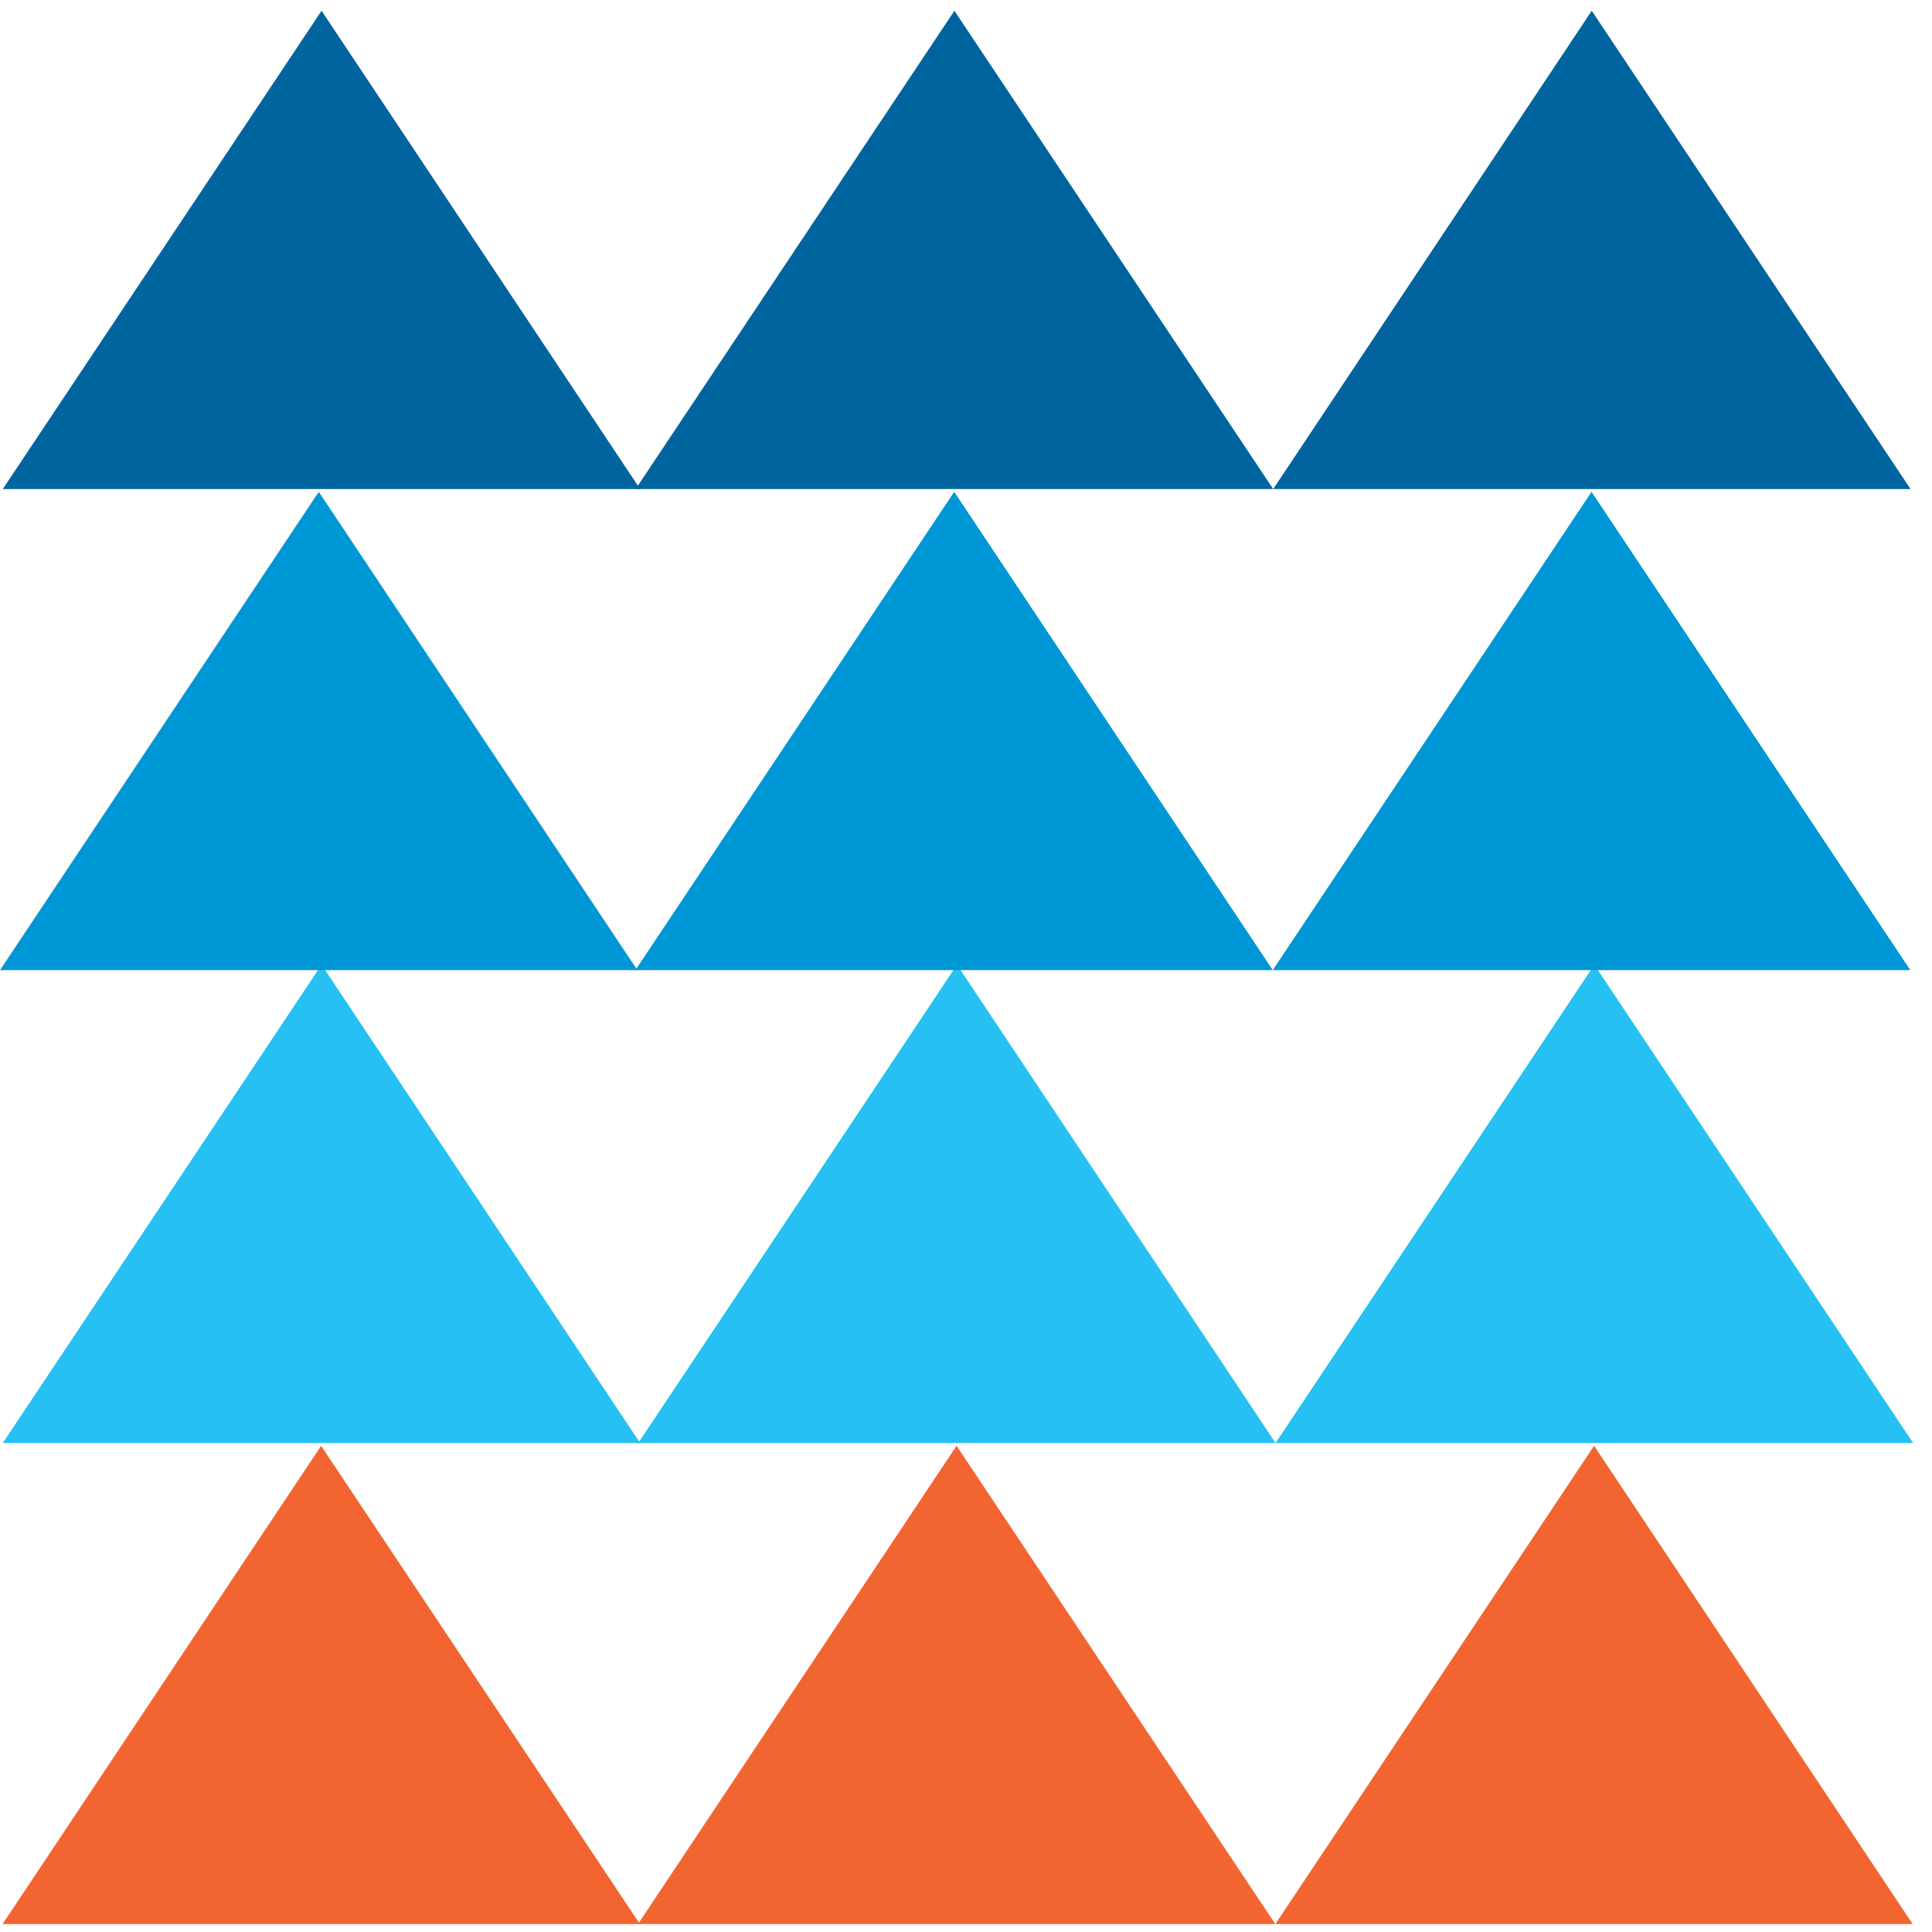
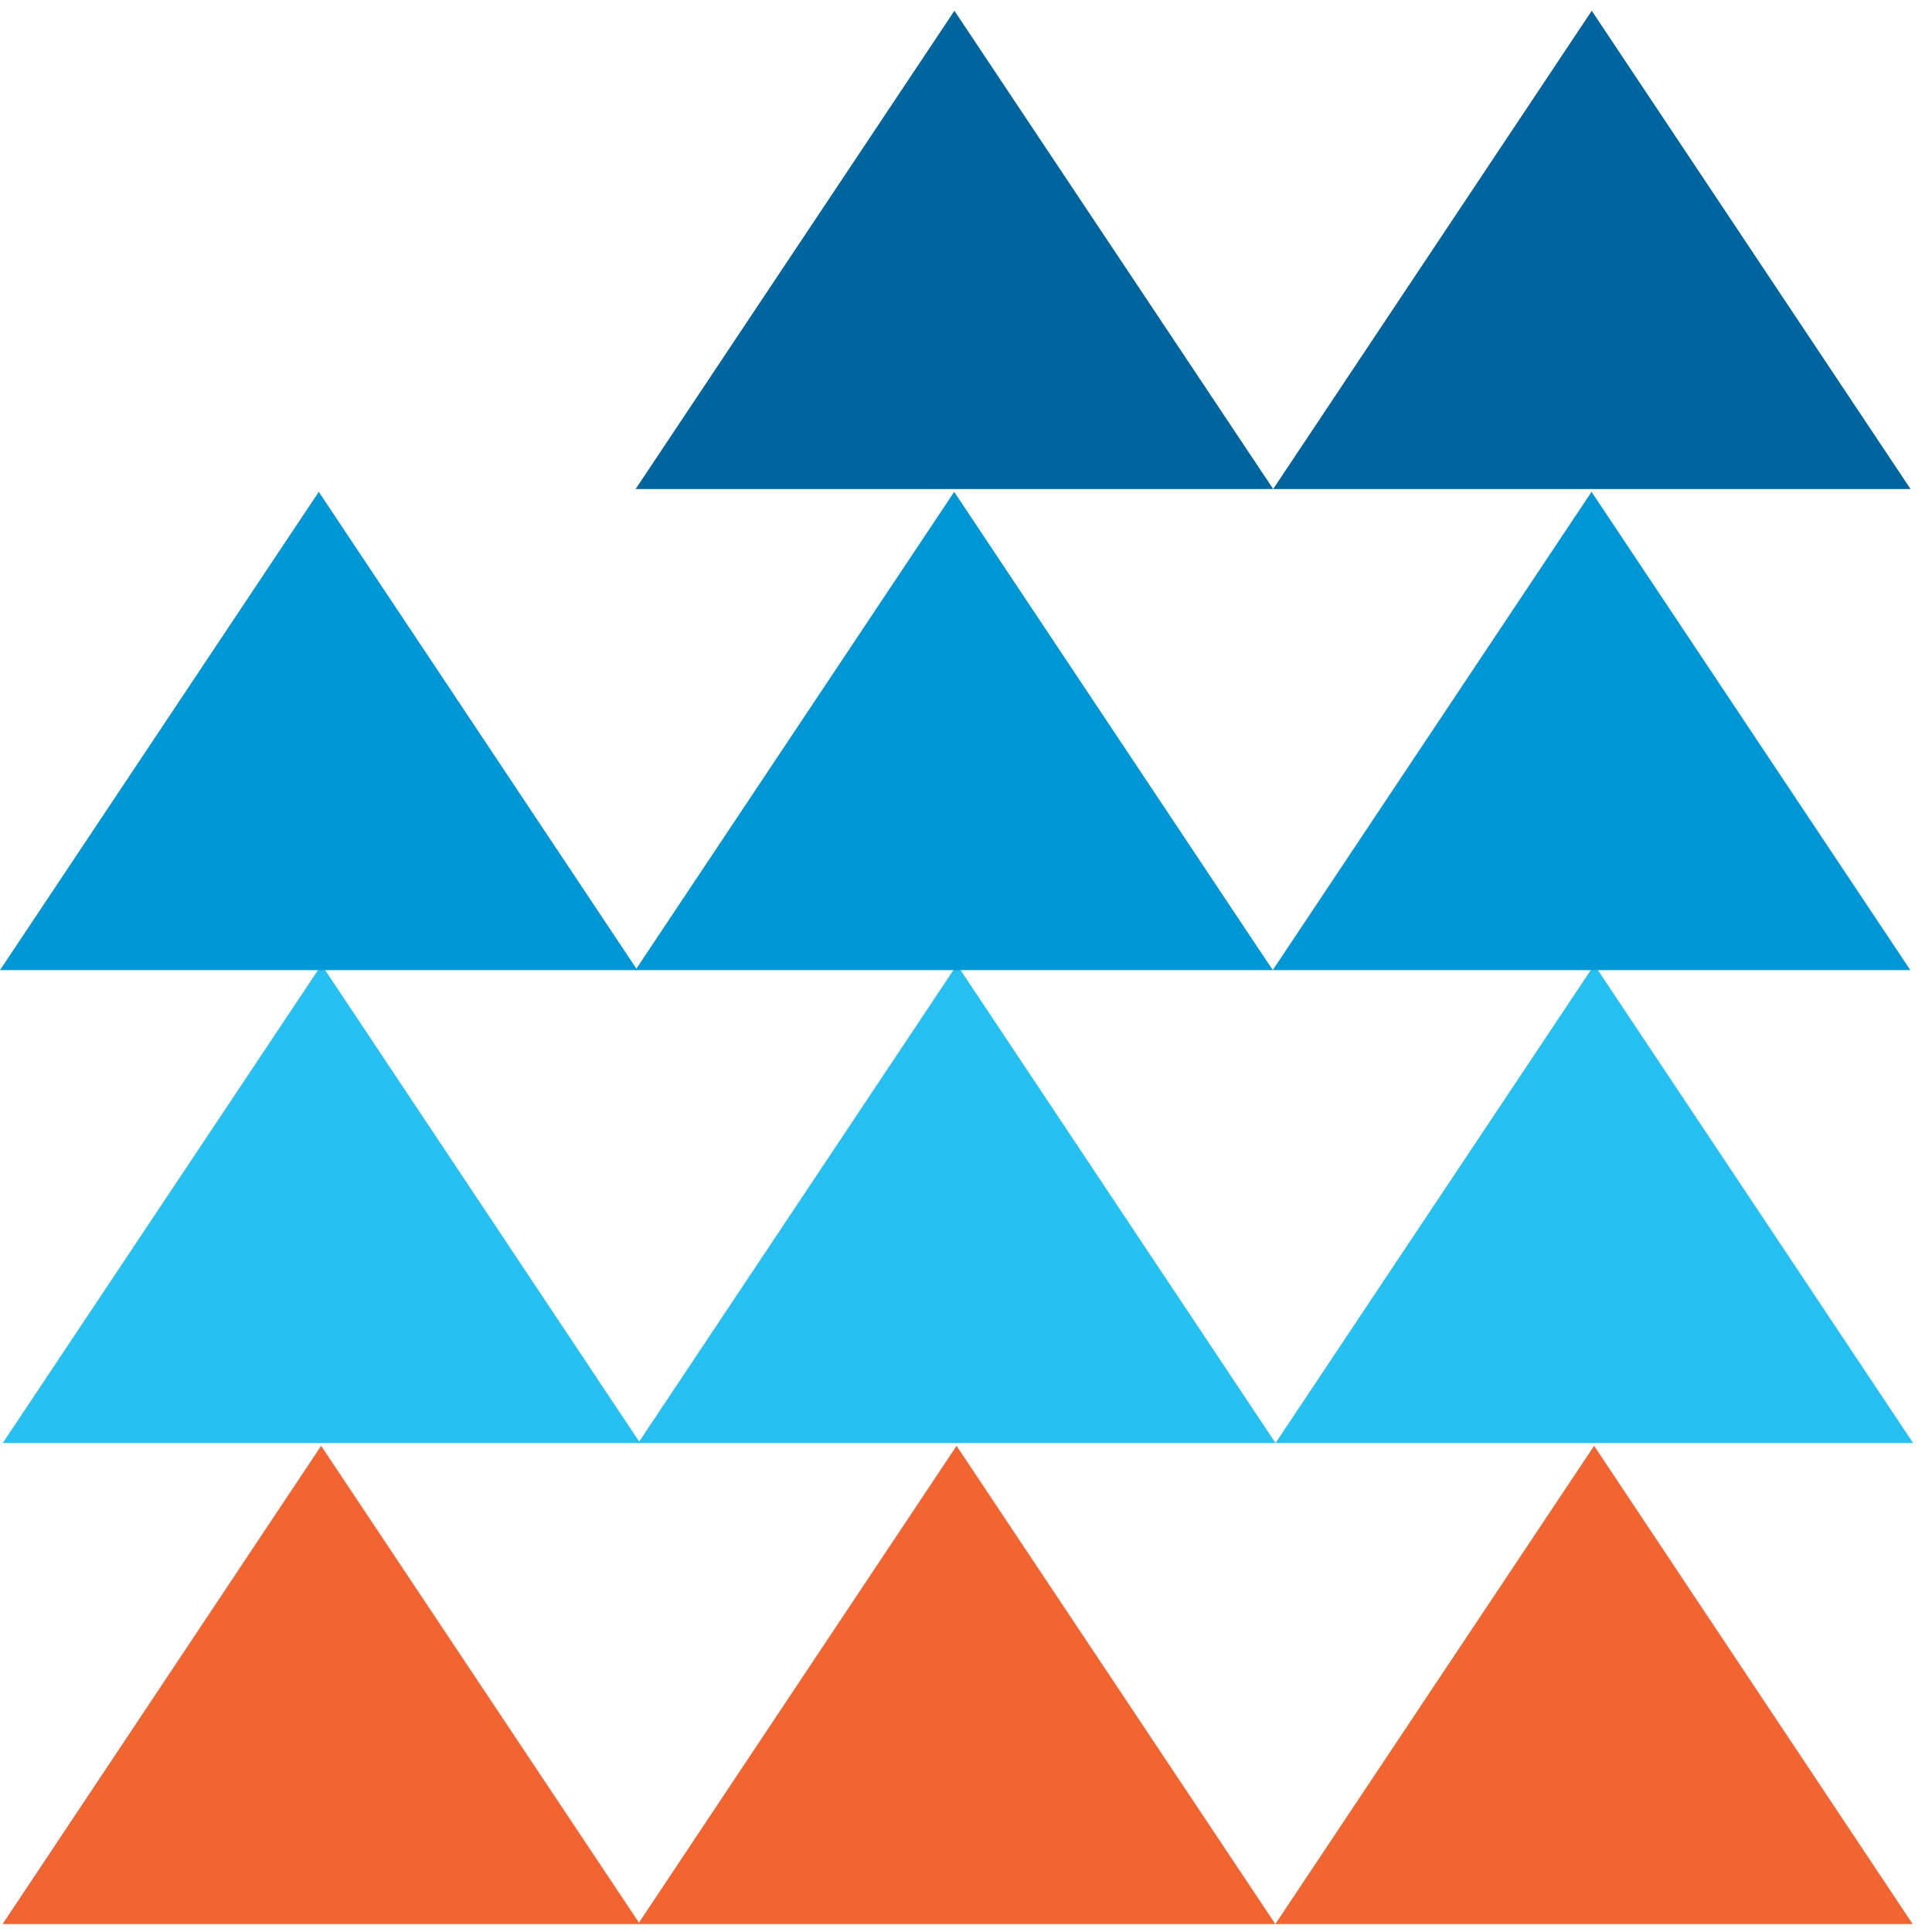
<svg xmlns="http://www.w3.org/2000/svg" width="90" height="90" viewBox="0 0 90 90" fill="none">
  <g id="Layer_1" clip-path="url(#clip0_6338_1426)">
    <path id="Vector" d="M14.96 67.351L0.12 89.631H29.81L14.96 67.351Z" fill="#F26531" />
    <path id="Vector_2" d="M74.26 67.351L59.41 89.631H89.1L74.26 67.351Z" fill="#F26531" />
    <path id="Vector_3" d="M44.56 67.351L29.72 89.631H59.41L44.56 67.351Z" fill="#F26531" />
    <path id="Vector_4" d="M14.98 44.941L0.13 67.221H29.82L14.98 44.941Z" fill="#26C1F2" />
    <path id="Vector_5" d="M74.27 44.941L59.42 67.221H89.12L74.27 44.941Z" fill="#26C1F2" />
    <path id="Vector_6" d="M44.58 44.941L29.73 67.221H59.42L44.58 44.941Z" fill="#26C1F2" />
    <path id="Vector_7" d="M14.85 22.911L0 45.191H29.69L14.85 22.911Z" fill="#0097D6" />
    <path id="Vector_8" d="M74.14 22.911L59.29 45.191H88.99L74.14 22.911Z" fill="#0097D6" />
    <path id="Vector_9" d="M44.45 22.911L29.6 45.191H59.29L44.45 22.911Z" fill="#0097D6" />
-     <path id="Vector_10" d="M14.98 0.501L0.13 22.781H29.82L14.98 0.501Z" fill="#00649F" />
    <path id="Vector_11" d="M74.15 0.501L59.31 22.781H89L74.15 0.501Z" fill="#00649F" />
    <path id="Vector_12" d="M44.46 0.501L29.61 22.781H59.31L44.46 0.501Z" fill="#00649F" />
  </g>
  <defs>
    <clipPath id="clip0_6338_1426">
      <rect width="89.13" height="89.13" fill="white" transform="translate(0 0.501)" />
    </clipPath>
  </defs>
</svg>